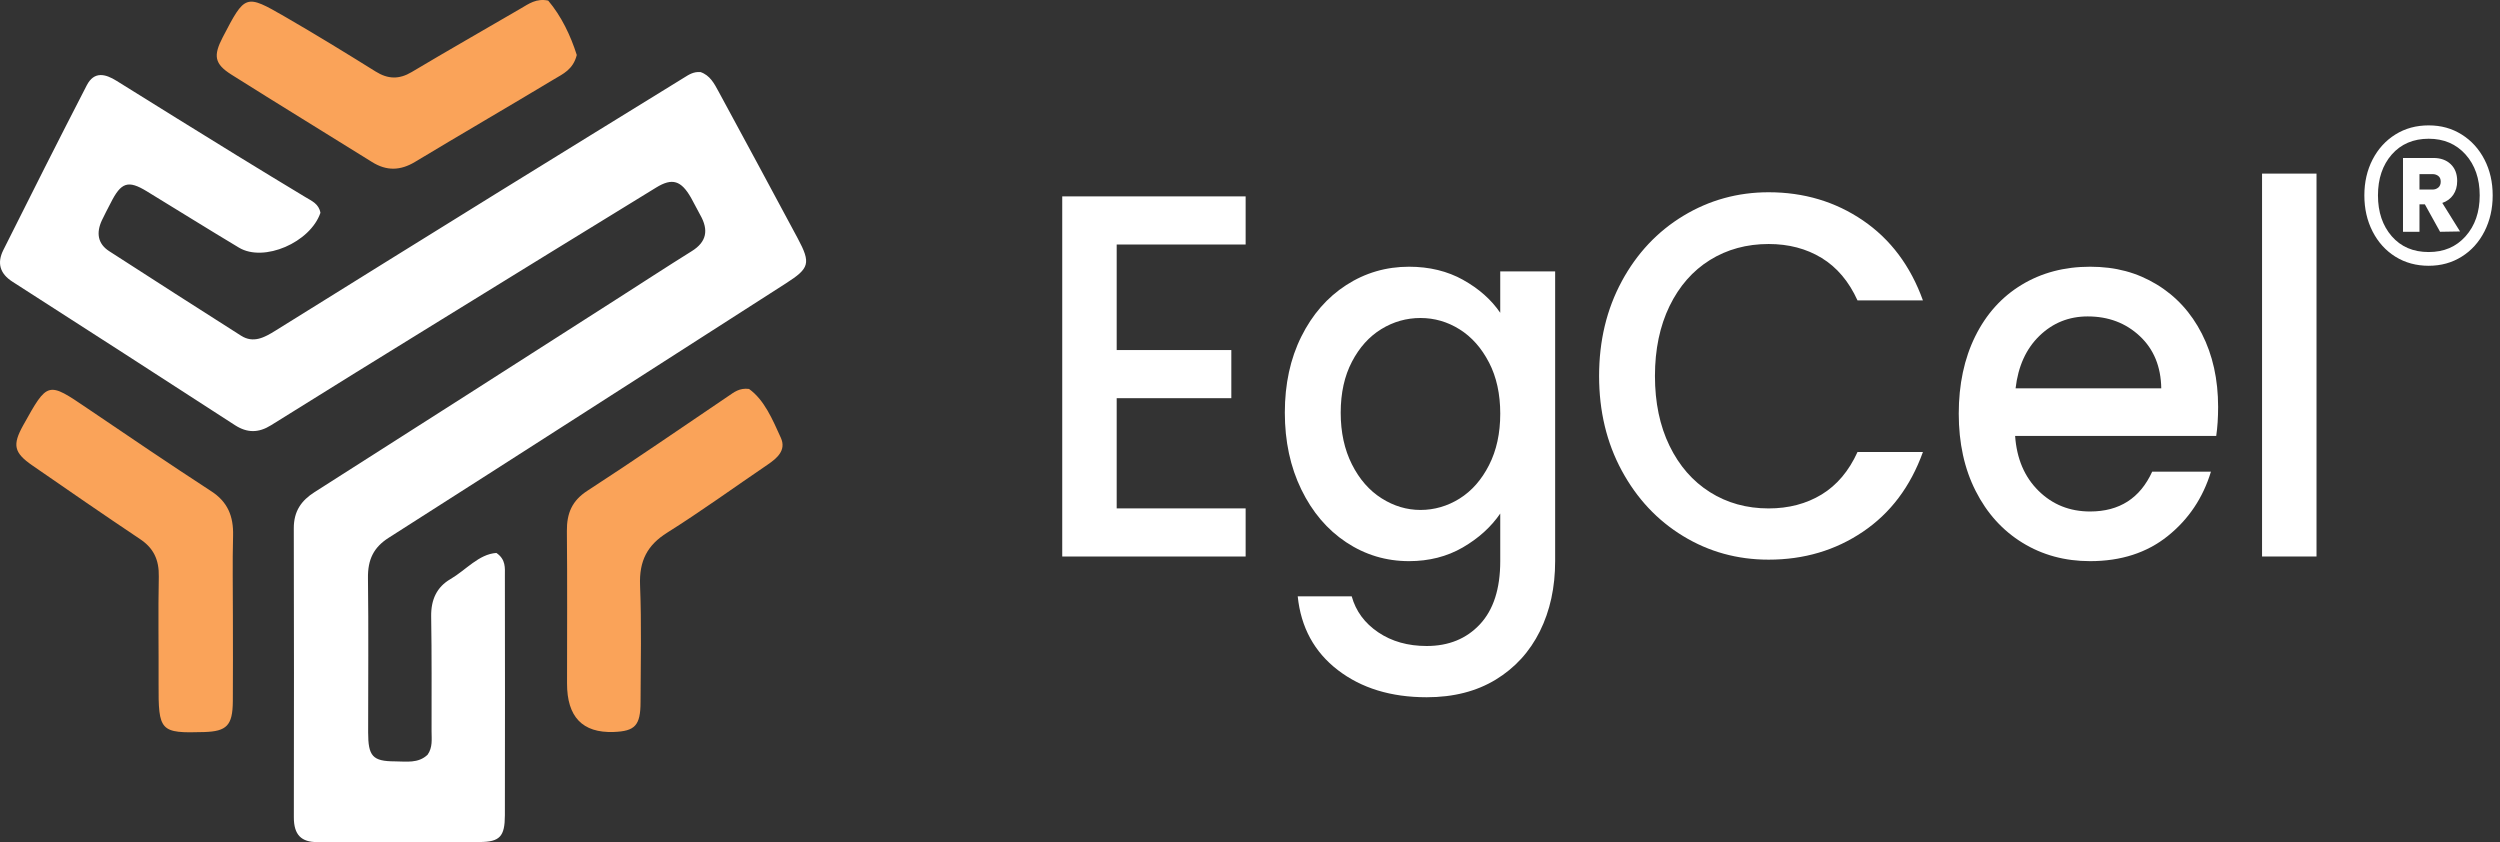
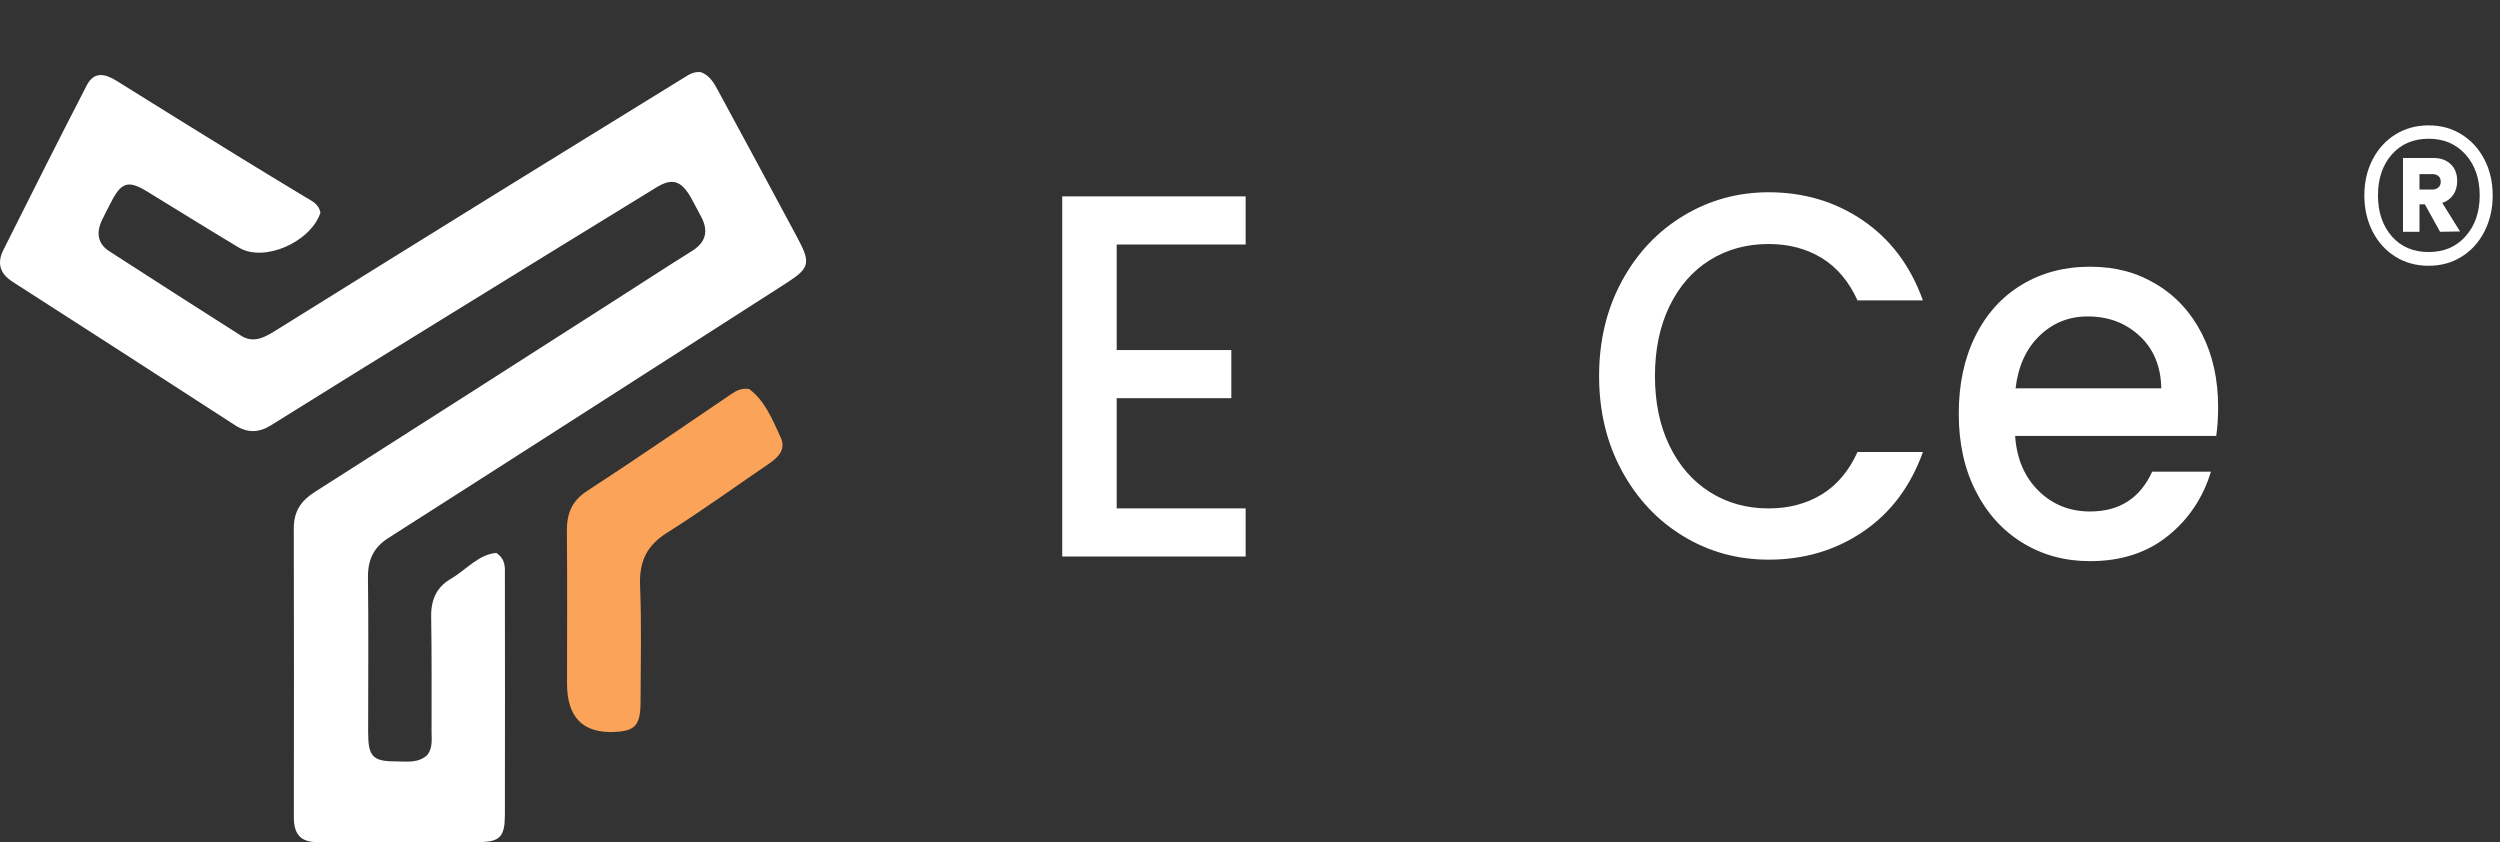
<svg xmlns="http://www.w3.org/2000/svg" width="190" height="64" viewBox="0 0 190 64" fill="none">
  <rect x="0" y="0" width="190" height="64" fill="#333333" stroke="none" />
  <path d="M53.231 5.474C53.959 5.72 54.283 6.349 54.608 6.95C56.622 10.665 58.629 14.384 60.625 18.111C61.644 20.014 61.519 20.388 59.736 21.531C49.67 27.979 39.615 34.448 29.537 40.873C28.399 41.599 27.947 42.52 27.965 43.928C28.016 47.839 27.977 51.749 27.979 55.66C27.98 57.473 28.317 57.858 30.013 57.864C30.873 57.867 31.785 58.039 32.498 57.357C32.894 56.793 32.799 56.177 32.799 55.582C32.797 52.675 32.818 49.768 32.769 46.859C32.747 45.56 33.208 44.608 34.231 44.013C35.417 43.324 36.383 42.114 37.727 42.024C38.457 42.526 38.371 43.167 38.371 43.755C38.38 49.822 38.383 55.888 38.371 61.955C38.368 63.573 37.99 63.985 36.456 63.994C32.342 64.012 28.228 63.982 24.114 63.999C22.908 64.004 22.328 63.456 22.332 62.112C22.346 54.793 22.345 47.473 22.328 40.153C22.326 38.844 22.902 38.039 23.912 37.397C31.566 32.531 39.203 27.634 46.844 22.748C48.756 21.526 50.655 20.285 52.578 19.085C53.699 18.387 53.877 17.492 53.214 16.331C52.971 15.906 52.762 15.456 52.519 15.031C51.767 13.718 51.097 13.499 49.87 14.253C44.439 17.581 39.015 20.921 33.593 24.265C29.255 26.94 24.919 29.617 20.598 32.319C19.655 32.909 18.789 32.914 17.859 32.314C12.226 28.666 6.587 25.026 0.939 21.404C0.007 20.804 -0.248 20.006 0.252 19.005C2.344 14.821 4.449 10.642 6.591 6.489C7.154 5.396 8.005 5.608 8.865 6.147C11.908 8.048 14.958 9.936 18.011 11.818C19.739 12.884 21.475 13.932 23.21 14.981C23.692 15.274 24.234 15.489 24.353 16.174C23.583 18.428 20.054 19.955 18.163 18.822C15.818 17.417 13.496 15.966 11.16 14.541C9.732 13.669 9.202 13.847 8.406 15.436C8.185 15.876 7.944 16.306 7.739 16.753C7.302 17.701 7.429 18.528 8.297 19.088C11.632 21.243 14.973 23.384 18.321 25.513C19.257 26.109 20.095 25.65 20.922 25.137C26.532 21.645 32.144 18.154 37.761 14.677C42.498 11.745 47.242 8.83 51.98 5.906C52.343 5.682 52.695 5.436 53.233 5.478" fill="white" />
-   <path d="M17.7 46.861C17.698 49.013 17.715 51.165 17.695 53.315C17.677 55.132 17.234 55.582 15.527 55.635C12.161 55.736 12.034 55.593 12.052 51.929C12.066 49.227 12.012 46.524 12.069 43.822C12.096 42.526 11.661 41.65 10.65 40.975C7.903 39.136 5.179 37.257 2.457 35.373C1.048 34.398 0.932 33.815 1.767 32.315C3.628 28.971 3.621 28.985 6.653 31.044C9.781 33.167 12.912 35.286 16.075 37.347C17.29 38.138 17.754 39.217 17.714 40.709C17.66 42.76 17.701 44.811 17.7 46.863" fill="#FAA359" />
  <path d="M56.926 29.56C58.09 30.392 58.712 31.877 59.348 33.28C59.772 34.222 59.05 34.83 58.343 35.311C55.797 37.038 53.302 38.852 50.706 40.482C49.207 41.425 48.568 42.605 48.645 44.496C48.763 47.447 48.693 50.406 48.682 53.361C48.677 55.136 48.264 55.571 46.638 55.63C44.272 55.716 43.091 54.486 43.095 51.94C43.097 48.082 43.119 44.224 43.083 40.368C43.069 38.986 43.488 38.046 44.636 37.301C48.243 34.964 51.785 32.511 55.352 30.104C55.78 29.817 56.192 29.465 56.927 29.559" fill="#FAA359" />
-   <path d="M41.664 0.046C42.663 1.229 43.367 2.698 43.835 4.18C43.556 5.293 42.776 5.621 42.11 6.021C38.598 8.133 35.058 10.186 31.547 12.301C30.426 12.977 29.382 13.005 28.276 12.314C24.715 10.092 21.135 7.909 17.585 5.669C16.297 4.855 16.198 4.238 16.928 2.831C18.63 -0.437 18.646 -0.466 21.659 1.271C23.981 2.611 26.271 4.017 28.552 5.438C29.485 6.02 30.332 6.046 31.286 5.477C34.035 3.838 36.813 2.257 39.576 0.646C40.184 0.291 40.763 -0.143 41.663 0.046" fill="#FAA359" />
  <path d="M84.868 18.583V26.604H93.581V30.262H84.868V38.638H94.668V42.295H80.73V14.925H94.668V18.583H84.868Z" fill="white" />
-   <path d="M113.164 27.549C112.594 26.448 111.851 25.608 110.932 25.032C110.012 24.455 109.019 24.168 107.956 24.168C106.893 24.168 105.899 24.449 104.98 25.012C104.06 25.576 103.316 26.402 102.748 27.49C102.178 28.577 101.893 29.869 101.893 31.363C101.893 32.856 102.177 34.167 102.748 35.295C103.316 36.423 104.067 37.28 104.999 37.871C105.93 38.461 106.916 38.756 107.957 38.756C108.998 38.756 110.013 38.468 110.933 37.889C111.853 37.312 112.596 36.469 113.165 35.353C113.733 34.239 114.019 32.935 114.019 31.441C114.019 29.948 113.735 28.649 113.165 27.547M111.203 21.276C112.402 21.943 113.338 22.777 114.018 23.772V20.627H118.191V42.647C118.191 44.64 117.805 46.416 117.031 47.977C116.256 49.537 115.137 50.762 113.673 51.654C112.209 52.543 110.46 52.991 108.428 52.991C105.717 52.991 103.468 52.302 101.675 50.925C99.886 49.548 98.869 47.681 98.627 45.322H102.73C103.043 46.448 103.716 47.36 104.744 48.055C105.773 48.75 107.001 49.096 108.428 49.096C110.099 49.096 111.446 48.547 112.475 47.446C113.503 46.344 114.019 44.745 114.019 42.647V39.029C113.316 40.053 112.368 40.912 111.169 41.607C109.972 42.299 108.609 42.647 107.084 42.647C105.342 42.647 103.753 42.169 102.312 41.213C100.872 40.256 99.734 38.919 98.9 37.202C98.065 35.485 97.647 33.538 97.647 31.362C97.647 29.185 98.065 27.257 98.9 25.581C99.734 23.903 100.872 22.599 102.312 21.667C103.752 20.737 105.342 20.271 107.084 20.271C108.635 20.271 110.006 20.606 111.205 21.274" fill="white" />
  <path d="M123.255 21.374C124.405 19.252 125.965 17.592 127.936 16.401C129.91 15.208 132.068 14.612 134.417 14.612C137.104 14.612 139.493 15.327 141.586 16.754C143.68 18.184 145.197 20.208 146.142 22.831H141.17C140.516 21.39 139.607 20.314 138.447 19.606C137.286 18.898 135.942 18.545 134.417 18.545C132.749 18.545 131.26 18.951 129.952 19.764C128.646 20.578 127.624 21.744 126.883 23.265C126.147 24.785 125.776 26.556 125.776 28.574C125.776 30.591 126.145 32.362 126.883 33.881C127.624 35.403 128.646 36.575 129.952 37.401C131.26 38.227 132.747 38.64 134.417 38.64C135.942 38.64 137.284 38.286 138.447 37.58C139.607 36.871 140.516 35.796 141.17 34.354H146.142C145.197 36.976 143.679 38.996 141.586 40.41C139.494 41.827 137.104 42.534 134.417 42.534C132.045 42.534 129.88 41.938 127.92 40.744C125.959 39.552 124.405 37.894 123.255 35.77C122.105 33.646 121.531 31.249 121.531 28.575C121.531 25.901 122.106 23.502 123.255 21.378" fill="white" />
  <path d="M164.256 29.514C164.231 27.863 163.687 26.539 162.623 25.543C161.557 24.545 160.238 24.048 158.666 24.048C157.237 24.048 156.015 24.54 154.999 25.522C153.983 26.506 153.378 27.836 153.184 29.515H164.256V29.514ZM168.43 33.131H153.149C153.27 34.862 153.863 36.252 154.927 37.3C155.99 38.35 157.298 38.873 158.847 38.873C161.074 38.873 162.646 37.864 163.567 35.845H168.032C167.426 37.839 166.331 39.47 164.747 40.741C163.16 42.013 161.195 42.647 158.847 42.647C156.935 42.647 155.223 42.182 153.71 41.252C152.198 40.323 151.01 39.011 150.153 37.32C149.293 35.63 148.865 33.67 148.865 31.441C148.865 29.212 149.283 27.252 150.117 25.561C150.952 23.871 152.127 22.566 153.639 21.649C155.151 20.731 156.886 20.271 158.848 20.271C160.81 20.271 162.417 20.719 163.894 21.609C165.37 22.499 166.52 23.751 167.343 25.364C168.165 26.977 168.577 28.832 168.577 30.929C168.577 31.743 168.529 32.476 168.433 33.13" fill="white" />
-   <path d="M176.055 13.194H171.916V42.294H176.055V13.194Z" fill="white" />
  <path d="M183.88 14.407H184.866C185.045 14.407 185.191 14.353 185.314 14.251C185.434 14.146 185.495 13.999 185.495 13.806C185.495 13.614 185.434 13.471 185.314 13.376C185.191 13.28 185.045 13.232 184.866 13.232H183.88V14.406V14.407ZM186.445 14.812C186.244 15.098 185.967 15.304 185.614 15.423L186.963 17.59L185.445 17.616L184.29 15.53H183.88V17.616H182.628V12.006H184.939C185.486 12.006 185.923 12.162 186.252 12.475C186.58 12.788 186.746 13.216 186.746 13.754C186.746 14.171 186.644 14.524 186.445 14.81M187.385 17.956C188.098 17.154 188.457 16.12 188.457 14.849C188.457 13.578 188.098 12.544 187.385 11.744C186.67 10.945 185.734 10.544 184.578 10.544C183.422 10.544 182.472 10.946 181.774 11.744C181.075 12.544 180.725 13.582 180.725 14.849C180.725 16.116 181.076 17.154 181.774 17.956C182.471 18.756 183.407 19.155 184.578 19.155C185.749 19.155 186.67 18.756 187.385 17.956ZM187.084 10.22C187.822 10.681 188.4 11.316 188.818 12.124C189.236 12.932 189.444 13.842 189.444 14.85C189.444 15.858 189.235 16.774 188.818 17.591C188.4 18.409 187.822 19.05 187.084 19.508C186.346 19.97 185.51 20.199 184.578 20.199C183.646 20.199 182.789 19.97 182.051 19.508C181.313 19.048 180.734 18.409 180.316 17.591C179.898 16.774 179.691 15.861 179.691 14.85C179.691 13.84 179.9 12.933 180.316 12.124C180.734 11.316 181.313 10.679 182.051 10.22C182.789 9.758 183.632 9.529 184.578 9.529C185.524 9.529 186.345 9.758 187.084 10.22Z" fill="white" />
</svg>